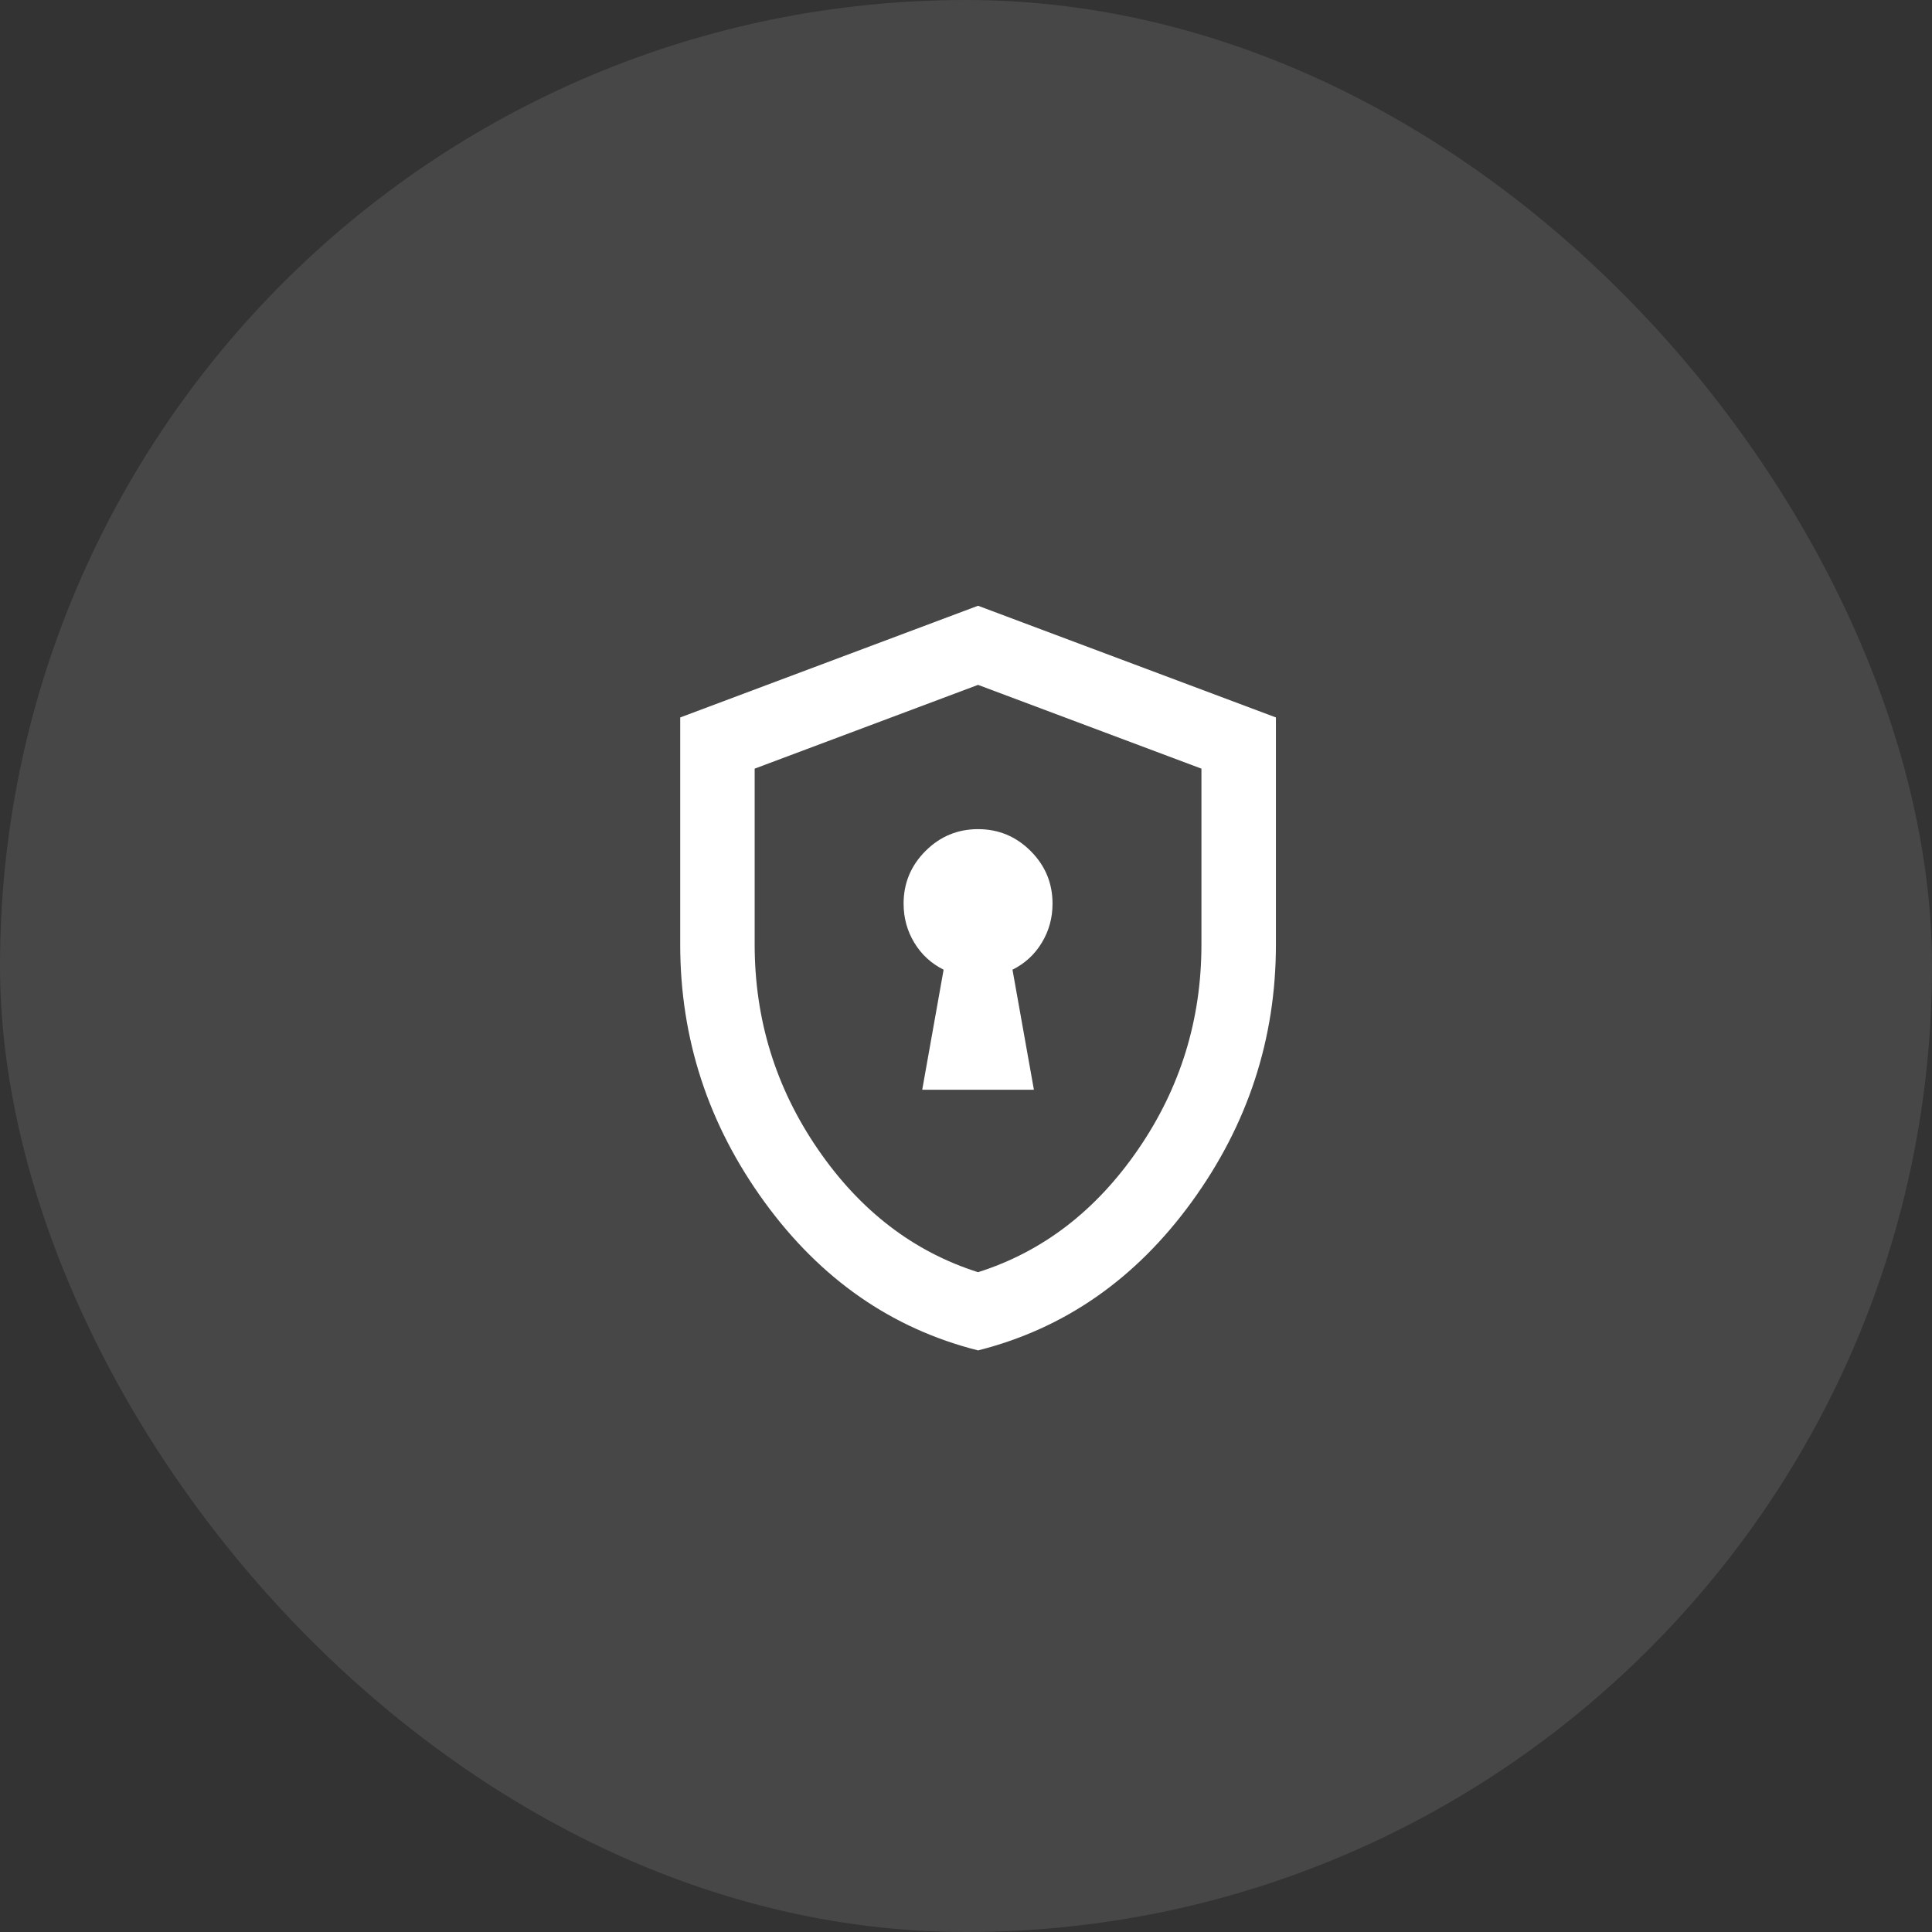
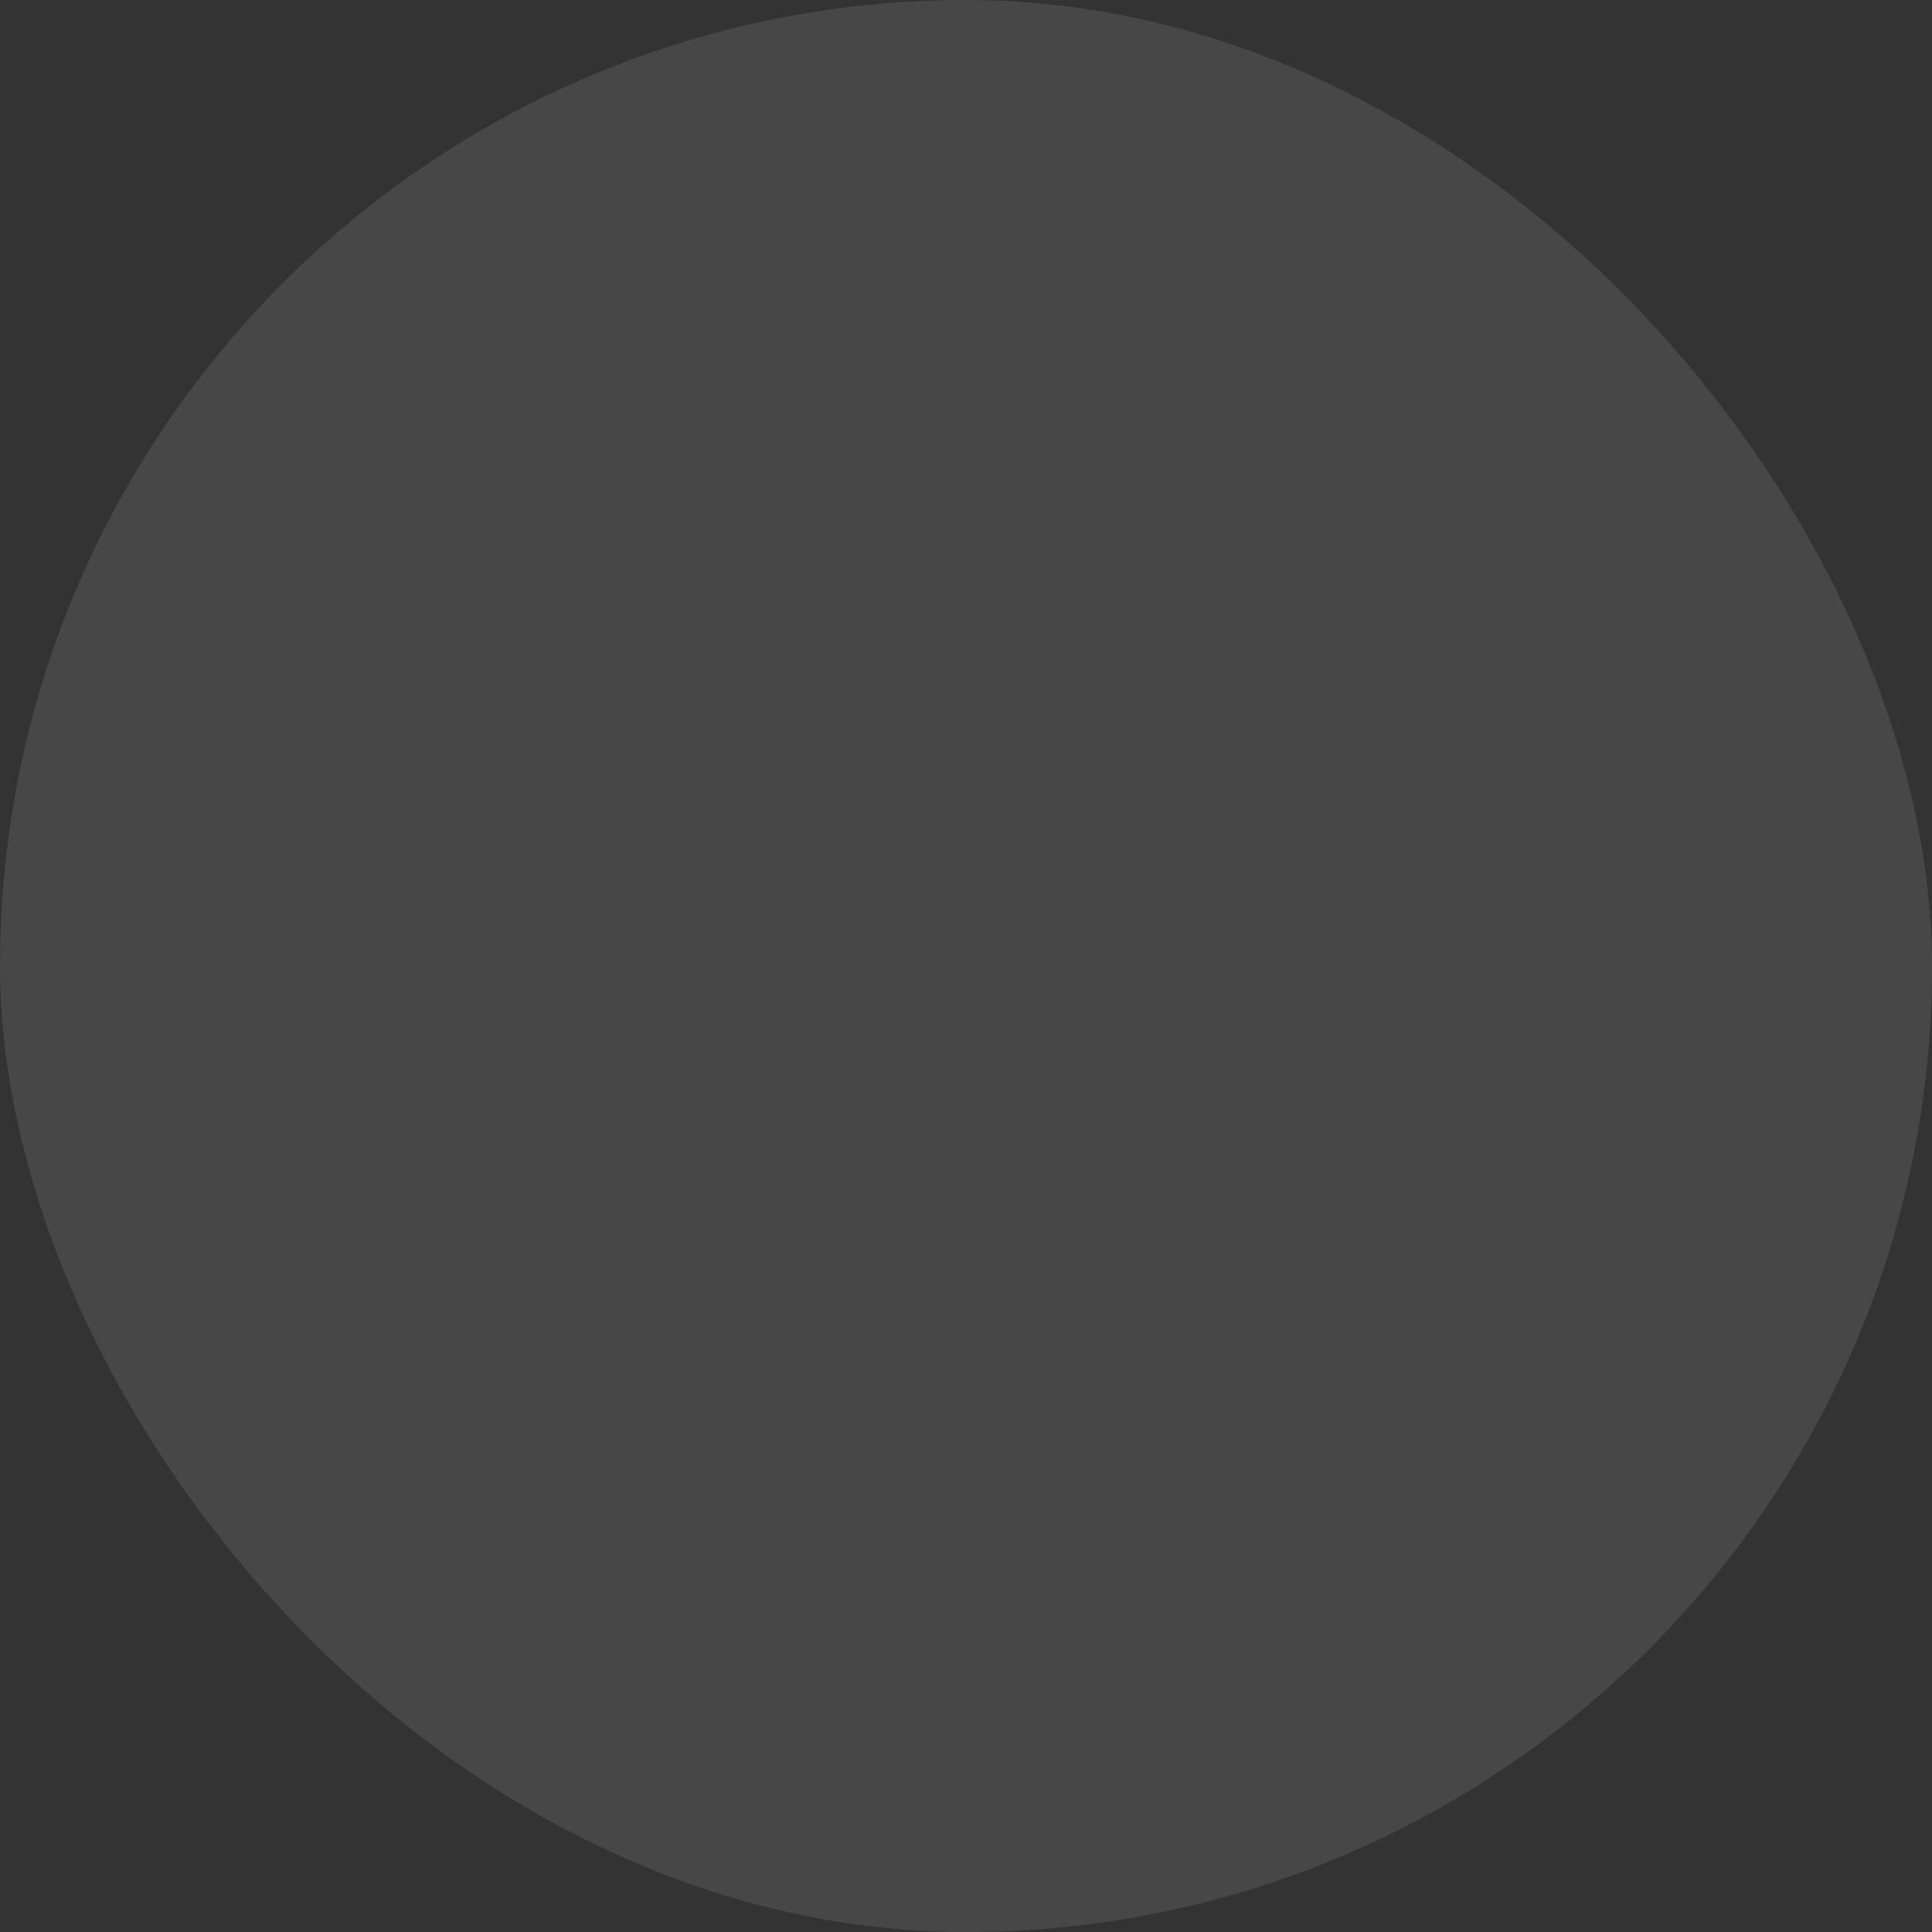
<svg xmlns="http://www.w3.org/2000/svg" width="80" height="80" viewBox="0 0 80 80" fill="none">
  <rect x="0" y="0" width="80" height="80" fill="#333333" stroke="none" />
  <rect width="80" height="80" rx="40" fill="white" fill-opacity="0.1" />
  <mask id="mask0_3715_4669" style="mask-type:alpha" maskUnits="userSpaceOnUse" x="22" y="22" width="37" height="37">
    <rect x="22" y="22" width="37" height="37" fill="#D9D9D9" />
  </mask>
  <g mask="url(#mask0_3715_4669)">
-     <path d="M38.187 45.125H42.812L41.925 40.153C42.439 39.896 42.844 39.524 43.139 39.035C43.435 38.547 43.583 38.008 43.583 37.417C43.583 36.569 43.281 35.843 42.677 35.239C42.073 34.635 41.347 34.333 40.499 34.333C39.651 34.333 38.926 34.635 38.322 35.239C37.718 35.843 37.416 36.569 37.416 37.417C37.416 38.008 37.564 38.547 37.859 39.035C38.155 39.524 38.559 39.896 39.073 40.153L38.187 45.125ZM40.499 55.917C36.928 55.017 33.979 52.968 31.654 49.769C29.329 46.57 28.166 43.018 28.166 39.112V29.708L40.499 25.083L52.833 29.708V39.112C52.833 43.018 51.67 46.57 49.345 49.769C47.019 52.968 44.071 55.017 40.499 55.917ZM40.499 52.679C43.172 51.831 45.381 50.136 47.129 47.592C48.876 45.048 49.749 42.222 49.749 39.112V31.828L40.499 28.359L31.249 31.828V39.112C31.249 42.222 32.123 45.048 33.87 47.592C35.617 50.136 37.827 51.831 40.499 52.679Z" fill="white" />
-   </g>
+     </g>
</svg>